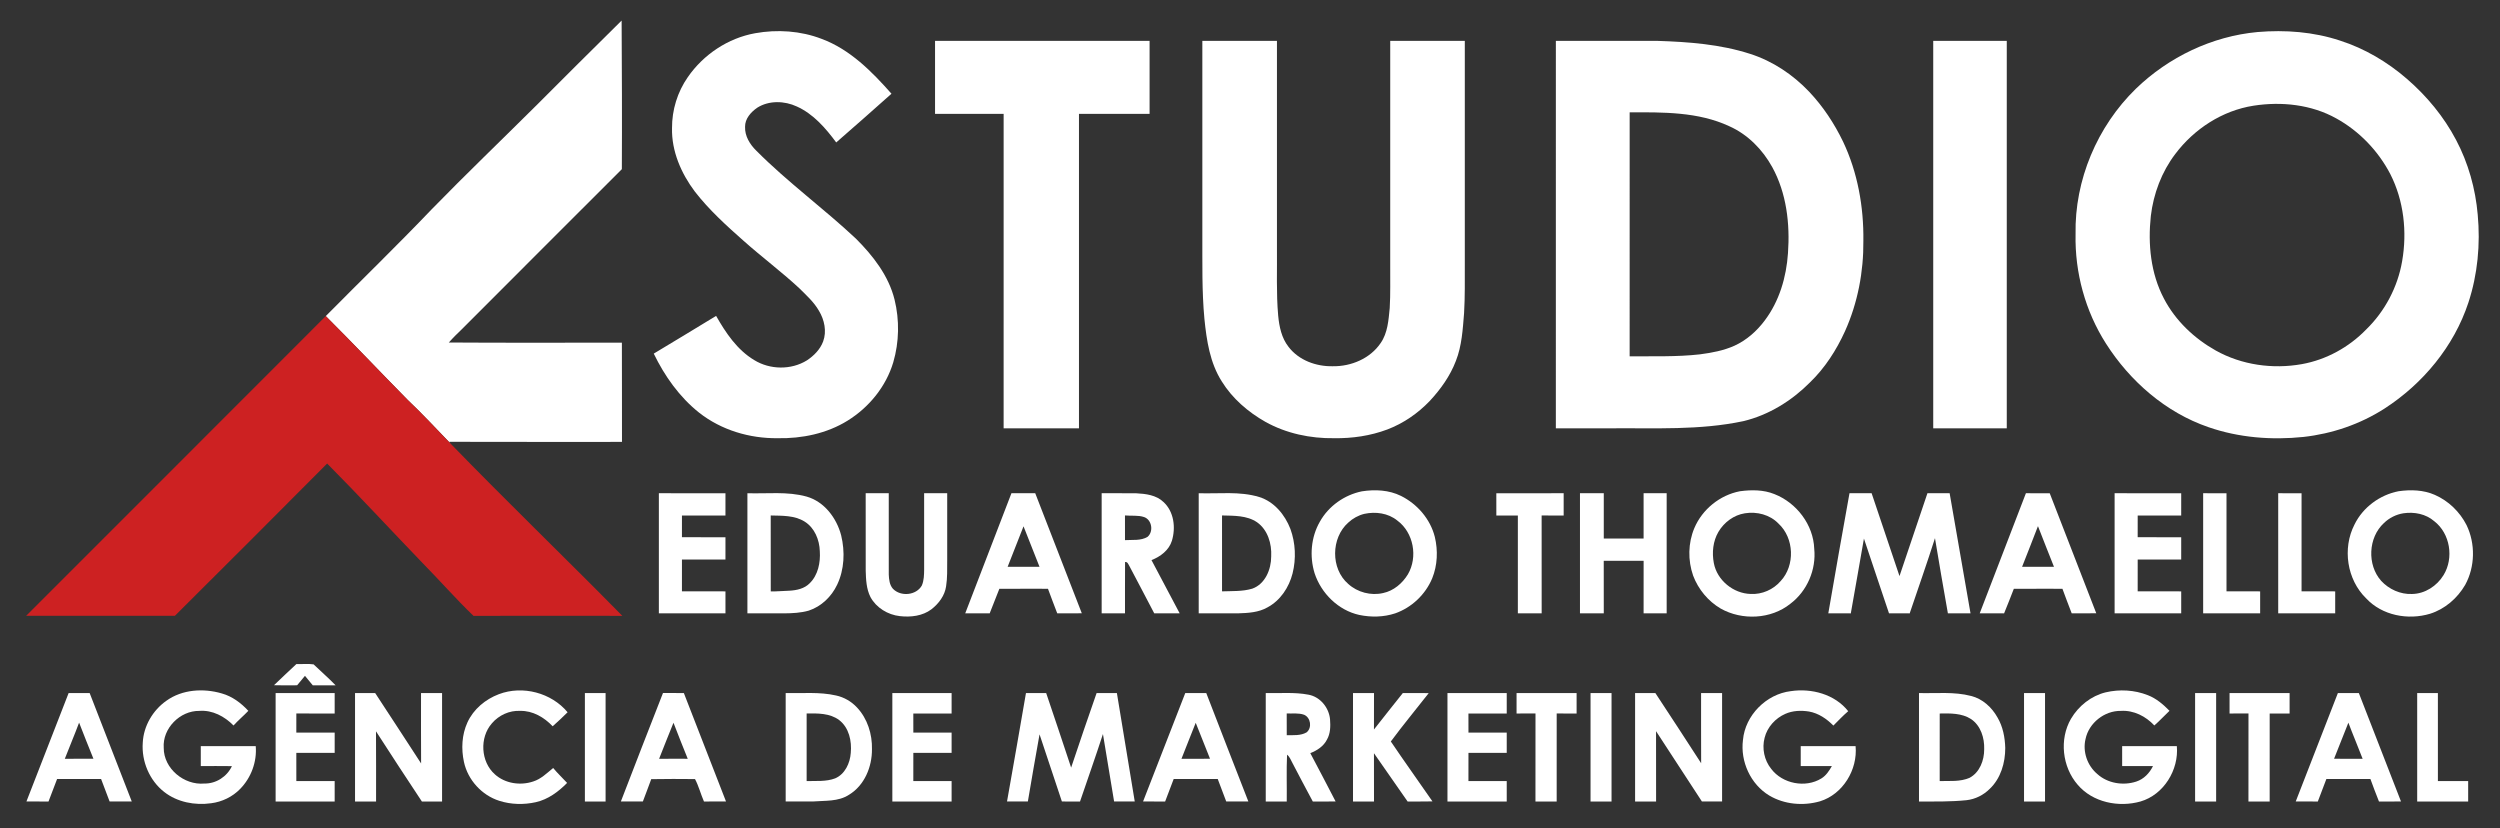
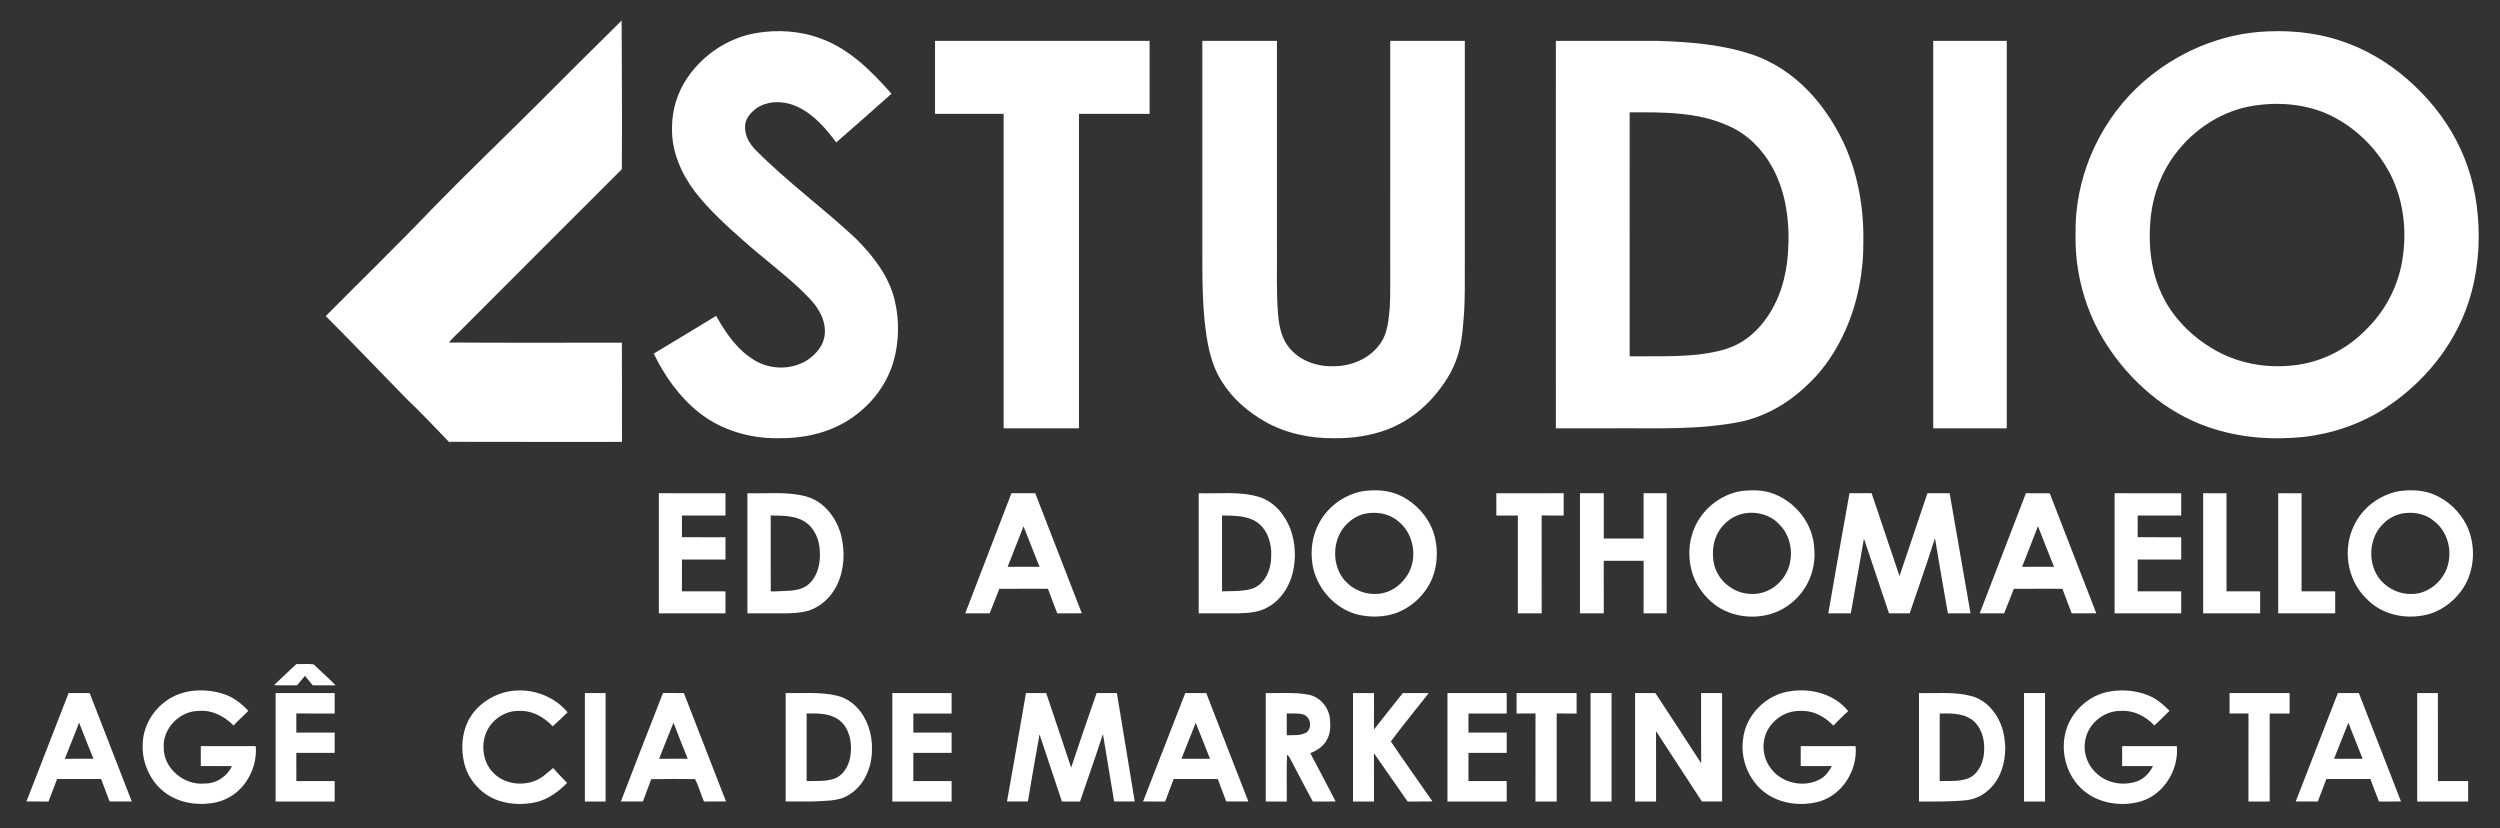
<svg xmlns="http://www.w3.org/2000/svg" width="1932pt" height="640pt" viewBox="0 0 1932 640" version="1.1">
  <rect x="0" y="0" width="1932" height="640" fill="#333333" stroke="none" />
  <g id="#000000ff">
</g>
  <g id="#ffffffff">
    <path fill="#ffffff" opacity="1.00" d=" M 413.94 82.00 C 436.04 59.92 458.12 37.81 480.39 15.89 C 480.60 54.17 480.77 92.46 480.56 130.74 C 439.52 171.90 398.24 212.87 357.24 254.10 C 353.67 257.52 350.13 260.98 346.85 264.69 C 391.43 265.00 436.01 264.78 480.59 264.81 C 480.73 290.37 480.58 315.94 480.67 341.50 C 436.16 341.45 391.65 341.60 347.15 341.43 L 348.20 342.82 C 337.20 331.47 326.48 319.84 314.99 308.98 C 293.83 287.50 273.11 265.57 251.75 244.28 C 279.02 216.72 306.87 189.74 333.65 161.70 C 359.98 134.70 387.20 108.59 413.94 82.00 Z" />
    <path fill="#ffffff" opacity="1.00" d=" M 583.56 25.68 C 600.66 22.61 618.68 23.77 634.96 30.04 C 656.89 38.18 673.77 55.26 688.93 72.43 C 674.76 85.05 660.55 97.63 646.23 110.08 C 638.05 99.03 628.60 88.09 615.82 82.31 C 606.24 77.85 594.21 77.48 585.11 83.29 C 580.27 86.67 575.70 91.73 575.79 97.98 C 575.50 105.14 579.54 111.63 584.49 116.47 C 608.66 140.79 636.51 161.02 661.48 184.45 C 674.68 197.65 686.74 213.08 691.31 231.53 C 695.21 247.37 694.90 264.32 690.32 279.98 C 684.73 298.73 671.61 314.78 655.08 325.04 C 639.02 335.04 619.76 339.01 601.00 338.64 C 579.35 338.91 557.36 332.38 540.25 318.89 C 525.09 306.82 513.62 290.62 505.22 273.27 C 521.30 263.59 537.39 253.91 553.41 244.12 C 560.84 257.21 569.65 270.35 582.82 278.25 C 595.00 285.78 611.37 286.06 623.59 278.49 C 628.98 274.92 633.82 270.05 636.11 263.91 C 639.03 256.07 637.10 247.20 632.90 240.21 C 628.99 233.36 623.04 228.08 617.51 222.58 C 603.77 209.88 588.76 198.65 574.77 186.22 C 561.35 174.35 547.97 162.22 536.96 148.02 C 526.41 133.98 518.93 116.83 519.34 99.01 C 519.25 85.04 523.54 71.05 531.56 59.58 C 543.63 42.13 562.61 29.45 583.56 25.68 Z" />
    <path fill="#ffffff" opacity="1.00" d=" M 1744.63 24.76 C 1766.02 22.95 1787.93 24.58 1808.40 31.38 C 1827.42 37.48 1844.94 47.85 1860.01 60.90 C 1875.39 74.18 1888.59 90.13 1898.06 108.14 C 1907.51 126.01 1913.06 145.85 1914.79 165.96 C 1916.90 188.76 1914.74 212.08 1907.57 233.87 C 1896.43 267.66 1872.47 296.53 1842.75 315.74 C 1823.95 327.83 1802.26 335.21 1780.08 337.67 C 1755.45 340.24 1730.12 338.24 1706.64 330.09 C 1673.67 318.76 1646.08 294.66 1627.48 265.49 C 1611.51 240.46 1603.37 210.62 1604.00 180.97 C 1603.17 139.20 1620.72 97.69 1650.58 68.60 C 1675.89 44.11 1709.46 28.00 1744.63 24.76 M 1741.54 81.68 C 1717.43 85.44 1695.64 99.62 1681.06 119.00 C 1670.50 132.85 1664.21 149.68 1662.16 166.92 C 1659.83 188.55 1662.01 211.28 1672.29 230.76 C 1681.17 247.78 1695.66 261.53 1712.32 270.87 C 1732.37 282.09 1756.38 285.43 1778.89 281.40 C 1797.78 278.01 1815.33 268.31 1828.66 254.55 C 1843.12 240.46 1852.97 221.75 1856.37 201.84 C 1860.31 179.23 1857.71 155.15 1847.25 134.57 C 1837.90 116.60 1823.24 101.31 1805.48 91.51 C 1786.17 80.75 1763.15 78.33 1741.54 81.68 Z" />
    <path fill="#ffffff" opacity="1.00" d=" M 722.60 31.60 C 777.87 31.60 833.13 31.60 888.40 31.60 C 888.40 50.40 888.40 69.20 888.40 88.00 C 870.21 88.00 852.02 88.00 833.83 88.00 C 833.83 169.00 833.82 250.00 833.83 331.00 C 814.42 331.00 795.01 331.00 775.60 331.00 C 775.61 250.01 775.58 169.01 775.61 88.02 C 757.94 87.98 740.27 88.01 722.60 88.00 C 722.60 69.20 722.60 50.40 722.60 31.60 Z" />
    <path fill="#ffffff" opacity="1.00" d=" M 929.17 31.60 C 948.39 31.60 967.61 31.60 986.83 31.60 C 986.83 84.73 986.83 137.85 986.83 190.98 C 987.03 208.63 986.22 226.34 987.78 243.94 C 988.58 252.42 990.40 261.21 995.79 268.05 C 1003.71 278.46 1017.16 283.31 1029.96 283.03 C 1044.15 283.26 1058.90 277.07 1066.99 265.09 C 1072.47 257.18 1073.06 247.27 1073.98 238.01 C 1074.64 227.02 1074.26 216.01 1074.36 205.02 C 1074.37 147.21 1074.36 89.40 1074.37 31.60 C 1093.58 31.60 1112.79 31.60 1132.00 31.60 C 1132.00 89.06 1132.00 146.52 1132.00 203.97 C 1131.97 216.64 1132.19 229.31 1131.44 241.96 C 1130.42 254.41 1129.75 267.19 1125.10 278.94 C 1120.67 290.58 1113.30 300.85 1104.87 309.91 C 1095.70 319.48 1084.53 327.18 1072.13 331.90 C 1059.04 336.83 1044.94 338.85 1030.99 338.64 C 1012.67 338.91 994.06 334.99 977.97 326.04 C 964.53 318.44 952.43 308.03 944.23 294.83 C 935.04 280.41 932.45 263.09 930.77 246.39 C 928.77 224.98 929.25 203.45 929.17 181.97 C 929.17 131.84 929.17 81.72 929.17 31.60 Z" />
    <path fill="#ffffff" opacity="1.00" d=" M 1202.36 330.99 C 1202.37 231.20 1202.36 131.40 1202.37 31.60 C 1228.57 31.59 1254.78 31.62 1280.98 31.59 C 1305.04 32.38 1329.41 34.18 1352.47 41.62 C 1369.91 47.19 1385.58 57.67 1398.14 70.92 C 1408.88 82.27 1417.58 95.48 1424.36 109.54 C 1435.61 133.31 1440.33 159.84 1440.01 186.03 C 1440.24 209.98 1435.66 234.08 1425.82 255.95 C 1419.16 270.60 1410.29 284.41 1398.67 295.60 C 1384.53 309.81 1366.80 320.80 1347.20 325.48 C 1313.62 332.61 1279.07 330.71 1244.98 331.00 C 1230.77 331.00 1216.56 331.01 1202.36 330.99 M 1259.39 275.39 C 1277.47 275.20 1295.61 275.88 1313.61 273.85 C 1322.70 272.64 1331.86 271.00 1340.28 267.22 C 1349.66 262.96 1357.61 255.94 1363.75 247.72 C 1375.05 232.78 1380.51 214.16 1381.75 195.63 C 1383.37 173.01 1380.66 149.28 1369.59 129.14 C 1362.08 115.53 1350.64 103.87 1336.32 97.51 C 1312.34 86.35 1285.27 86.74 1259.40 86.81 C 1259.39 149.67 1259.41 212.53 1259.39 275.39 Z" />
    <path fill="#ffffff" opacity="1.00" d=" M 1494.00 31.60 C 1512.94 31.60 1531.88 31.60 1550.83 31.60 C 1550.83 131.40 1550.82 231.20 1550.83 331.00 C 1531.88 331.00 1512.94 331.00 1494.00 331.00 C 1494.00 231.20 1494.00 131.40 1494.00 31.60 Z" />
    <path fill="#ffffff" opacity="1.00" d=" M 1052.46 379.70 C 1062.57 378.14 1073.37 378.61 1082.68 383.24 C 1095.29 389.51 1105.37 401.18 1108.83 414.93 C 1111.35 425.47 1110.89 436.83 1106.81 446.92 C 1101.62 459.41 1090.96 469.54 1078.18 474.01 C 1069.27 476.95 1059.57 477.13 1050.43 475.22 C 1034.26 471.66 1021.05 458.59 1015.93 443.04 C 1011.90 429.93 1013.10 415.11 1019.99 403.16 C 1026.71 391.10 1038.98 382.45 1052.46 379.70 M 1054.33 397.11 C 1049.71 398.25 1045.43 400.62 1041.95 403.86 C 1028.56 415.70 1028.24 439.46 1041.88 451.23 C 1049.05 457.75 1059.44 460.51 1068.89 458.30 C 1077.00 456.59 1083.79 450.81 1088.02 443.84 C 1095.88 430.43 1092.42 411.50 1079.79 402.23 C 1072.73 396.50 1063.02 395.23 1054.33 397.11 Z" />
    <path fill="#ffffff" opacity="1.00" d=" M 1344.65 379.63 C 1353.51 378.44 1362.90 378.42 1371.32 381.86 C 1388.40 388.57 1401.40 405.54 1402.04 424.08 C 1403.69 440.22 1396.54 456.84 1383.56 466.61 C 1368.62 478.62 1346.23 479.60 1329.72 470.28 C 1320.01 464.57 1312.41 455.38 1308.45 444.85 C 1304.32 433.07 1304.50 419.68 1309.38 408.14 C 1315.51 393.61 1329.15 382.58 1344.65 379.63 M 1348.45 396.67 C 1339.91 398.00 1332.37 403.62 1328.02 411.00 C 1323.77 418.20 1322.91 427.04 1324.45 435.15 C 1326.92 448.43 1339.56 458.70 1352.96 459.01 C 1361.67 459.49 1370.42 455.65 1376.10 449.04 C 1387.37 436.90 1386.60 415.84 1374.39 404.60 C 1367.76 397.72 1357.74 395.18 1348.45 396.67 Z" />
    <path fill="#ffffff" opacity="1.00" d=" M 1853.58 379.63 C 1862.93 378.29 1872.86 378.56 1881.63 382.44 C 1892.15 387.03 1900.92 395.53 1906.13 405.74 C 1913.10 420.12 1912.79 438.01 1905.07 452.04 C 1899.07 462.33 1889.43 470.70 1877.98 474.30 C 1861.01 479.43 1840.88 475.69 1828.57 462.42 C 1813.66 447.97 1810.09 423.73 1819.55 405.37 C 1826.03 392.07 1839.12 382.44 1853.58 379.63 M 1857.52 396.64 C 1851.80 397.50 1846.41 400.22 1842.27 404.24 C 1830.12 415.43 1829.20 436.51 1840.12 448.83 C 1846.17 455.41 1855.06 459.44 1864.06 459.03 C 1874.04 458.88 1883.25 452.84 1888.38 444.44 C 1896.49 431.25 1893.53 412.28 1881.14 402.75 C 1874.68 397.18 1865.81 395.45 1857.52 396.64 Z" />
    <path fill="#ffffff" opacity="1.00" d=" M 509.17 381.17 C 526.33 381.17 543.48 381.17 560.64 381.18 C 560.63 386.92 560.64 392.66 560.63 398.40 C 549.42 398.39 538.21 398.41 527.01 398.40 C 526.99 403.99 527.00 409.58 527.00 415.17 C 538.21 415.17 549.42 415.17 560.64 415.18 C 560.63 420.92 560.64 426.66 560.63 432.40 C 549.42 432.39 538.21 432.41 527.01 432.40 C 526.99 440.60 527.00 448.80 527.00 457.00 C 538.21 457.00 549.43 456.99 560.64 457.01 C 560.63 462.67 560.63 468.33 560.64 473.99 C 543.48 474.00 526.33 474.00 509.17 474.00 C 509.18 443.06 509.17 412.11 509.17 381.17 Z" />
    <path fill="#ffffff" opacity="1.00" d=" M 577.60 381.17 C 592.83 381.66 608.42 379.62 623.31 383.75 C 637.05 387.63 646.59 400.39 650.06 413.78 C 653.09 426.34 652.56 440.13 646.93 451.91 C 642.61 461.05 634.73 468.68 625.05 471.87 C 618.88 473.65 612.39 473.95 606.01 474.00 C 596.54 474.00 587.07 474.00 577.60 474.00 C 577.60 443.06 577.60 412.11 577.60 381.17 M 595.61 398.36 C 595.66 417.91 595.62 437.46 595.64 457.01 C 600.48 457.18 605.30 456.59 610.15 456.49 C 615.72 456.18 621.67 454.90 625.71 450.76 C 632.22 444.39 634.11 434.81 633.55 426.02 C 633.30 417.20 629.55 407.92 621.84 403.10 C 614.02 398.19 604.47 398.59 595.61 398.36 Z" />
-     <path fill="#ffffff" opacity="1.00" d=" M 669.00 381.17 C 674.94 381.17 680.88 381.17 686.83 381.17 C 686.84 402.13 686.81 423.09 686.84 444.04 C 687.02 447.84 687.42 452.05 690.07 455.02 C 696.09 461.26 708.05 460.17 712.39 452.50 C 714.08 448.58 714.13 444.18 714.18 439.98 C 714.16 420.37 714.18 400.77 714.17 381.17 C 720.11 381.17 726.05 381.17 732.00 381.17 C 732.00 398.46 732.00 415.74 732.00 433.03 C 731.94 439.74 732.21 446.52 731.13 453.18 C 730.10 460.35 725.43 466.47 719.85 470.84 C 712.94 476.07 703.78 477.11 695.40 476.14 C 686.12 475.11 677.19 469.70 672.70 461.42 C 669.50 455.15 669.23 447.91 669.02 441.02 C 668.98 421.07 669.01 401.12 669.00 381.17 Z" />
    <path fill="#ffffff" opacity="1.00" d=" M 781.64 381.17 C 787.77 381.18 793.89 381.17 800.03 381.17 C 812.00 412.10 823.96 443.05 836.02 473.94 C 829.69 474.06 823.36 473.97 817.04 474.00 C 814.71 467.64 812.11 461.39 809.87 455.00 C 797.34 455.02 784.82 454.95 772.30 455.04 C 769.84 461.38 767.37 467.71 764.82 474.01 C 758.52 473.97 752.23 474.04 745.94 473.96 C 757.83 443.03 769.79 412.12 781.64 381.17 M 778.71 438.00 C 786.91 437.99 795.12 438.00 803.33 438.00 C 799.18 427.59 795.09 417.16 790.98 406.74 C 786.85 417.15 782.81 427.59 778.71 438.00 Z" />
-     <path fill="#ffffff" opacity="1.00" d=" M 851.36 381.17 C 860.27 381.20 869.18 381.11 878.08 381.21 C 885.43 381.59 893.49 382.55 899.07 387.89 C 907.27 395.30 908.72 407.78 905.64 417.92 C 903.34 425.27 896.79 430.16 889.87 432.85 C 897.15 446.56 904.34 460.31 911.66 474.00 C 905.10 473.98 898.54 474.04 891.98 473.96 C 885.66 461.63 879.03 449.46 872.64 437.16 C 871.88 435.94 871.36 434.07 869.45 434.32 C 869.34 447.54 869.43 460.77 869.40 474.00 C 863.38 474.00 857.37 474.01 851.36 473.99 C 851.37 443.05 851.36 412.11 851.36 381.17 M 869.38 398.33 C 869.42 404.69 869.40 411.05 869.39 417.42 C 875.20 417.04 881.58 418.02 886.81 414.89 C 891.58 410.86 890.27 401.76 884.22 399.61 C 879.47 397.99 874.30 398.83 869.38 398.33 Z" />
    <path fill="#ffffff" opacity="1.00" d=" M 926.36 381.17 C 941.95 381.70 957.97 379.47 973.13 384.09 C 984.66 387.66 992.99 397.79 997.22 408.75 C 1001.21 419.69 1001.71 431.84 998.90 443.12 C 996.16 453.93 989.45 464.09 979.45 469.41 C 972.68 473.29 964.66 473.75 957.04 473.98 C 946.81 474.03 936.59 473.99 926.36 473.99 C 926.37 443.05 926.36 412.11 926.36 381.17 M 944.38 398.34 C 944.43 417.90 944.39 437.45 944.39 457.00 C 952.18 456.70 960.22 457.18 967.77 454.91 C 977.78 451.36 982.39 439.96 982.38 430.02 C 982.90 420.23 979.76 409.50 971.46 403.61 C 963.51 398.21 953.55 398.60 944.38 398.34 Z" />
    <path fill="#ffffff" opacity="1.00" d=" M 1156.36 381.18 C 1173.71 381.17 1191.05 381.18 1208.40 381.17 C 1208.40 386.91 1208.40 392.65 1208.40 398.40 C 1202.72 398.39 1197.04 398.43 1191.37 398.37 C 1191.43 423.58 1191.38 448.79 1191.40 474.00 C 1185.26 474.00 1179.13 474.00 1173.00 474.00 C 1173.00 448.80 1173.00 423.60 1173.00 398.40 C 1167.45 398.40 1161.91 398.40 1156.37 398.40 C 1156.36 392.66 1156.36 386.92 1156.36 381.18 Z" />
    <path fill="#ffffff" opacity="1.00" d=" M 1221.00 381.17 C 1227.13 381.17 1233.26 381.17 1239.40 381.17 C 1239.40 392.84 1239.39 404.52 1239.40 416.19 C 1249.66 416.15 1259.91 416.18 1270.17 416.17 C 1270.17 404.51 1270.17 392.84 1270.17 381.17 C 1276.11 381.17 1282.05 381.17 1288.00 381.17 C 1288.00 412.11 1288.00 443.06 1288.00 474.00 C 1282.05 474.00 1276.11 474.00 1270.17 474.00 C 1270.18 460.46 1270.15 446.93 1270.19 433.40 C 1259.91 433.38 1249.64 433.44 1239.37 433.37 C 1239.43 446.91 1239.38 460.46 1239.40 474.00 C 1233.26 474.00 1227.13 474.00 1221.00 474.00 C 1221.00 443.06 1220.99 412.11 1221.00 381.17 Z" />
    <path fill="#ffffff" opacity="1.00" d=" M 1429.29 381.15 C 1434.99 381.19 1440.69 381.17 1446.39 381.17 C 1453.52 402.53 1460.78 423.85 1467.93 445.20 C 1475.04 423.83 1482.40 402.54 1489.52 381.17 C 1495.24 381.17 1500.95 381.20 1506.68 381.15 C 1512.13 412.07 1517.35 443.04 1522.81 473.96 C 1516.98 474.03 1511.15 473.99 1505.33 473.99 C 1501.96 454.63 1498.49 435.29 1495.35 415.89 C 1489.16 435.37 1482.34 454.65 1475.81 474.01 C 1470.48 473.98 1465.15 474.00 1459.83 474.00 C 1453.46 454.70 1446.79 435.51 1440.45 416.21 C 1437.21 435.50 1433.61 454.73 1430.30 474.01 C 1424.50 473.99 1418.70 474.00 1412.91 474.00 C 1418.16 443.02 1423.78 412.09 1429.29 381.15 Z" />
    <path fill="#ffffff" opacity="1.00" d=" M 1565.62 381.17 C 1571.75 381.17 1577.88 381.17 1584.03 381.18 C 1595.95 412.11 1607.95 443.03 1619.99 473.92 C 1613.66 474.08 1607.34 473.96 1601.02 474.00 C 1598.66 467.66 1596.09 461.39 1593.85 455.00 C 1581.32 455.03 1568.80 454.94 1556.28 455.05 C 1553.78 461.37 1551.39 467.74 1548.76 474.01 C 1542.48 473.99 1536.20 474.01 1529.92 473.99 C 1541.79 443.04 1553.76 412.13 1565.62 381.17 M 1562.68 438.00 C 1570.88 438.00 1579.09 437.99 1587.30 438.00 C 1583.17 427.54 1578.98 417.10 1574.94 406.60 C 1570.93 417.10 1566.78 427.54 1562.68 438.00 Z" />
    <path fill="#ffffff" opacity="1.00" d=" M 1634.17 381.17 C 1651.33 381.17 1668.48 381.17 1685.64 381.18 C 1685.62 386.92 1685.64 392.66 1685.63 398.40 C 1674.42 398.39 1663.21 398.41 1652.01 398.40 C 1651.99 403.99 1651.99 409.58 1652.00 415.17 C 1663.21 415.17 1674.42 415.17 1685.64 415.18 C 1685.63 420.92 1685.63 426.66 1685.63 432.40 C 1674.42 432.39 1663.21 432.41 1652.01 432.40 C 1651.99 440.60 1652.00 448.80 1652.00 457.00 C 1663.21 457.00 1674.42 456.99 1685.64 457.01 C 1685.63 462.67 1685.63 468.33 1685.64 473.99 C 1668.48 474.01 1651.33 474.00 1634.17 474.00 C 1634.17 443.06 1634.17 412.11 1634.17 381.17 Z" />
    <path fill="#ffffff" opacity="1.00" d=" M 1702.60 381.17 C 1708.61 381.17 1714.62 381.17 1720.64 381.18 C 1720.63 406.45 1720.63 431.72 1720.64 457.00 C 1729.30 457.00 1737.97 456.99 1746.64 457.01 C 1746.63 462.67 1746.63 468.33 1746.64 473.99 C 1731.96 474.01 1717.28 474.00 1702.60 474.00 C 1702.60 443.06 1702.60 412.11 1702.60 381.17 Z" />
    <path fill="#ffffff" opacity="1.00" d=" M 1760.60 381.17 C 1766.61 381.17 1772.62 381.17 1778.64 381.18 C 1778.63 406.45 1778.63 431.72 1778.64 457.00 C 1787.30 457.00 1795.97 456.99 1804.64 457.01 C 1804.63 462.67 1804.63 468.33 1804.64 473.99 C 1789.96 474.01 1775.28 474.00 1760.60 474.00 C 1760.60 443.06 1760.60 412.11 1760.60 381.17 Z" />
    <path fill="#ffffff" opacity="1.00" d=" M 211.73 529.53 C 217.43 524.01 223.28 518.64 229.04 513.18 C 233.47 513.35 237.99 512.79 242.36 513.43 C 247.98 518.86 253.92 523.96 259.33 529.60 C 253.45 529.67 247.58 529.63 241.70 529.62 C 239.74 527.14 237.69 524.72 235.68 522.28 C 233.66 524.72 231.61 527.13 229.60 529.59 C 223.64 529.64 217.68 529.72 211.73 529.53 Z" />
    <path fill="#ffffff" opacity="1.00" d=" M 128.58 541.54 C 140.80 532.74 157.25 531.73 171.38 535.88 C 179.44 538.12 186.30 543.27 191.91 549.34 C 188.20 553.22 184.07 556.67 180.47 560.66 C 173.58 553.63 164.11 548.56 154.02 549.38 C 139.08 549.17 125.47 562.90 126.53 577.95 C 126.47 593.97 142.29 606.94 157.89 605.52 C 166.96 605.69 175.40 600.22 179.23 592.06 C 171.21 591.92 163.19 592.04 155.17 592.00 C 155.17 586.86 155.17 581.73 155.17 576.60 C 169.32 576.60 183.47 576.60 197.63 576.60 C 198.65 588.69 194.10 600.97 185.64 609.63 C 179.72 615.77 171.60 619.70 163.15 620.75 C 150.61 622.52 137.06 619.96 126.94 612.06 C 115.49 603.16 109.28 588.31 110.33 573.92 C 110.96 561.05 118.10 548.90 128.58 541.54 Z" />
    <path fill="#ffffff" opacity="1.00" d=" M 385.58 536.44 C 403.91 529.51 426.12 535.36 438.64 550.43 C 434.87 554.12 431.08 557.80 427.10 561.27 C 420.61 554.39 411.71 549.14 402.00 549.37 C 393.69 548.91 385.45 552.73 380.10 559.04 C 370.47 570.02 371.46 588.74 382.48 598.44 C 390.34 605.54 402.15 607.27 412.04 603.93 C 418.13 602.04 422.67 597.40 427.50 593.51 C 430.83 597.58 434.71 601.16 438.26 605.04 C 431.58 611.83 423.54 617.82 414.08 619.93 C 404.81 621.99 394.96 621.79 385.88 618.88 C 372.35 614.61 361.55 602.75 358.55 588.89 C 356.35 578.75 356.88 567.80 361.23 558.29 C 365.90 548.04 375.15 540.37 385.58 536.44 Z" />
    <path fill="#ffffff" opacity="1.00" d=" M 1346.96 571.89 C 1348.63 552.84 1364.96 536.40 1383.87 534.13 C 1399.94 531.71 1417.94 536.48 1428.29 549.61 C 1424.23 553.07 1420.60 556.98 1416.82 560.73 C 1411.69 555.49 1405.29 551.16 1397.97 549.86 C 1391.88 548.91 1385.42 549.12 1379.72 551.66 C 1372.02 555.03 1365.74 561.91 1363.70 570.13 C 1361.51 578.34 1363.43 587.57 1368.79 594.18 C 1377.47 605.71 1395.27 609.17 1407.55 601.59 C 1411.22 599.35 1413.59 595.67 1415.68 592.01 C 1407.65 591.98 1399.62 592.01 1391.60 592.00 C 1391.59 586.86 1391.59 581.73 1391.60 576.60 C 1405.73 576.60 1419.87 576.60 1434.00 576.60 C 1435.69 594.77 1424.21 613.78 1406.52 619.24 C 1393.57 622.98 1378.90 621.72 1367.24 614.75 C 1352.84 606.09 1344.83 588.44 1346.96 571.89 Z" />
    <path fill="#ffffff" opacity="1.00" d=" M 1627.23 535.05 C 1637.97 532.53 1649.52 533.16 1659.80 537.22 C 1666.34 539.72 1671.75 544.37 1676.59 549.31 C 1672.62 553.03 1668.97 557.07 1664.86 560.64 C 1658.29 553.53 1648.84 548.74 1639.00 549.38 C 1626.34 549.15 1614.25 558.71 1611.70 571.13 C 1609.34 580.89 1613.09 591.69 1620.76 598.13 C 1628.76 605.41 1640.82 607.34 1650.96 603.98 C 1656.76 602.09 1661.18 597.44 1663.81 592.04 C 1655.87 591.95 1647.93 592.02 1640.00 592.00 C 1639.99 586.86 1639.99 581.73 1640.00 576.60 C 1654.09 576.59 1668.17 576.61 1682.26 576.59 C 1683.92 594.91 1672.13 614.19 1654.17 619.39 C 1637.36 624.15 1617.24 620.13 1605.63 606.45 C 1593.67 592.68 1591.28 571.26 1600.48 555.43 C 1606.34 545.55 1615.99 537.80 1627.23 535.05 Z" />
    <path fill="#ffffff" opacity="1.00" d=" M 20.43 619.37 C 31.35 591.47 42.17 563.52 53.03 535.60 C 58.45 535.60 63.87 535.60 69.29 535.60 C 80.08 563.54 90.94 591.46 101.82 619.36 C 96.12 619.43 90.41 619.39 84.71 619.40 C 82.54 613.59 80.33 607.79 78.12 602.00 C 66.79 602.00 55.46 602.00 44.13 602.00 C 41.91 607.81 39.73 613.63 37.48 619.42 C 31.80 619.36 26.11 619.44 20.43 619.37 M 50.08 586.41 C 57.46 586.32 64.84 586.37 72.21 586.37 C 68.45 577.09 64.74 567.79 61.13 558.45 C 57.64 567.84 53.69 577.06 50.08 586.41 Z" />
    <path fill="#ffffff" opacity="1.00" d=" M 213.00 535.60 C 228.21 535.60 243.42 535.60 258.63 535.60 C 258.64 540.86 258.64 546.13 258.63 551.40 C 248.76 551.39 238.88 551.41 229.01 551.39 C 228.99 556.32 229.00 561.24 229.00 566.17 C 238.88 566.17 248.76 566.17 258.64 566.17 C 258.63 571.39 258.63 576.61 258.64 581.83 C 248.76 581.83 238.88 581.82 229.00 581.83 C 229.00 589.09 228.99 596.34 229.01 603.60 C 238.88 603.59 248.76 603.60 258.63 603.60 C 258.64 608.86 258.64 614.13 258.63 619.40 C 243.42 619.40 228.21 619.40 213.00 619.40 C 213.00 591.47 213.00 563.53 213.00 535.60 Z" />
-     <path fill="#ffffff" opacity="1.00" d=" M 274.37 619.40 C 274.36 591.47 274.36 563.53 274.37 535.60 C 279.55 535.59 284.74 535.61 289.92 535.58 C 301.72 553.75 313.73 571.77 325.43 589.99 C 325.28 571.86 325.40 553.73 325.37 535.60 C 330.79 535.60 336.21 535.60 341.63 535.60 C 341.64 563.53 341.64 591.47 341.63 619.40 C 336.44 619.40 331.24 619.37 326.05 619.43 C 314.13 601.40 302.24 583.34 290.57 565.16 C 290.71 583.24 290.60 601.32 290.63 619.40 C 285.21 619.40 279.79 619.40 274.37 619.40 Z" />
    <path fill="#ffffff" opacity="1.00" d=" M 452.00 535.60 C 457.33 535.60 462.66 535.60 468.00 535.60 C 468.00 563.53 468.00 591.47 468.00 619.40 C 462.66 619.40 457.33 619.40 452.00 619.40 C 452.00 591.47 452.00 563.53 452.00 535.60 Z" />
    <path fill="#ffffff" opacity="1.00" d=" M 512.35 535.57 C 517.72 535.62 523.10 535.61 528.48 535.58 C 539.38 563.49 550.20 591.43 561.05 619.36 C 555.37 619.44 549.70 619.38 544.03 619.41 C 541.52 613.72 540.00 607.52 537.11 602.07 C 525.83 601.98 514.55 601.89 503.27 602.13 C 501.23 607.92 498.92 613.62 496.81 619.39 C 491.14 619.40 485.48 619.41 479.81 619.38 C 490.51 591.39 501.46 563.49 512.35 535.57 M 509.35 586.41 C 516.73 586.32 524.10 586.37 531.48 586.38 C 527.77 577.11 524.00 567.87 520.47 558.53 C 516.69 567.79 513.04 577.11 509.35 586.41 Z" />
    <path fill="#ffffff" opacity="1.00" d=" M 607.17 535.60 C 620.15 535.91 633.34 534.55 646.11 537.47 C 652.32 538.81 658.03 542.14 662.34 546.80 C 670.40 555.40 674.13 567.39 673.85 579.06 C 673.94 592.60 668.10 606.91 656.19 614.15 C 647.87 619.64 637.51 618.62 628.05 619.39 C 621.09 619.43 614.13 619.38 607.17 619.40 C 607.17 591.47 607.18 563.53 607.17 535.60 M 623.37 551.38 C 623.42 568.79 623.42 586.21 623.37 603.62 C 630.71 603.39 638.39 604.18 645.40 601.52 C 653.01 598.27 656.90 589.78 657.47 581.91 C 658.36 572.74 656.16 562.36 648.51 556.47 C 641.32 551.08 631.92 551.25 623.37 551.38 Z" />
    <path fill="#ffffff" opacity="1.00" d=" M 689.60 535.60 C 704.87 535.60 720.13 535.60 735.40 535.60 C 735.40 540.87 735.40 546.13 735.40 551.40 C 725.53 551.40 715.67 551.40 705.81 551.40 C 705.84 556.32 705.82 561.25 705.83 566.17 C 715.68 566.17 725.54 566.17 735.40 566.17 C 735.40 571.39 735.40 576.61 735.40 581.83 C 725.54 581.83 715.68 581.83 705.83 581.83 C 705.82 589.08 705.84 596.34 705.81 603.60 C 715.67 603.60 725.53 603.60 735.40 603.60 C 735.40 608.86 735.40 614.13 735.40 619.40 C 720.13 619.40 704.87 619.40 689.60 619.40 C 689.60 591.47 689.60 563.53 689.60 535.60 Z" />
    <path fill="#ffffff" opacity="1.00" d=" M 792.87 535.60 C 798.07 535.59 803.28 535.62 808.48 535.58 C 814.91 554.79 821.48 573.95 827.77 593.21 C 834.18 573.95 840.78 554.75 847.46 535.59 C 852.68 535.61 857.90 535.60 863.13 535.59 C 867.70 563.53 872.28 591.46 876.93 619.38 C 871.61 619.41 866.29 619.39 860.98 619.40 C 858.05 602.03 855.27 584.63 852.36 567.26 C 846.68 584.72 840.55 602.05 834.63 619.44 C 829.96 619.36 825.29 619.41 820.63 619.39 C 814.92 602.08 809.05 584.82 803.36 567.50 C 800.26 584.78 797.24 602.09 794.33 619.40 C 788.96 619.39 783.59 619.43 778.23 619.37 C 783.25 591.47 788.00 563.53 792.87 535.60 Z" />
    <path fill="#ffffff" opacity="1.00" d=" M 883.37 619.35 C 894.26 591.43 905.05 563.48 915.98 535.58 C 921.39 535.62 926.79 535.59 932.20 535.60 C 942.97 563.56 953.87 591.47 964.73 619.39 C 959.03 619.40 953.33 619.41 947.63 619.39 C 945.45 613.59 943.18 607.82 941.06 602.00 C 929.71 602.00 918.37 602.00 907.03 602.00 C 904.83 607.81 902.59 613.61 900.41 619.43 C 894.73 619.35 889.05 619.46 883.37 619.35 M 913.04 586.39 C 920.39 586.33 927.75 586.37 935.11 586.37 C 931.36 577.13 927.72 567.85 924.05 558.58 C 920.47 567.89 916.58 577.07 913.04 586.39 Z" />
    <path fill="#ffffff" opacity="1.00" d=" M 978.17 535.60 C 989.17 535.88 1000.31 534.76 1011.19 536.85 C 1020.26 538.48 1027.09 546.95 1027.86 555.96 C 1028.26 561.23 1028.19 566.86 1025.47 571.57 C 1022.90 576.73 1017.81 579.99 1012.60 582.03 C 1019.12 594.48 1025.78 606.87 1032.17 619.39 C 1026.29 619.42 1020.42 619.37 1014.54 619.42 C 1009.21 609.69 1004.19 599.78 998.98 589.99 C 997.62 587.68 996.83 584.91 994.64 583.22 C 994.08 595.26 994.56 607.34 994.40 619.40 C 988.98 619.40 983.57 619.40 978.17 619.40 C 978.18 591.46 978.17 563.53 978.17 535.60 M 994.37 551.38 C 994.43 556.98 994.38 562.59 994.40 568.19 C 999.52 568.06 1005.15 568.66 1009.75 565.96 C 1014.09 562.44 1012.96 554.57 1007.82 552.37 C 1003.52 550.82 998.84 551.58 994.37 551.38 Z" />
    <path fill="#ffffff" opacity="1.00" d=" M 1045.60 535.60 C 1051.01 535.60 1056.42 535.60 1061.83 535.60 C 1061.80 544.99 1061.87 554.38 1061.79 563.77 C 1069.23 554.37 1076.59 544.91 1084.11 535.58 C 1090.78 535.64 1097.45 535.54 1104.12 535.64 C 1094.39 548.11 1084.20 560.35 1074.83 573.02 C 1085.36 588.58 1096.31 603.86 1107.00 619.32 C 1100.60 619.49 1094.20 619.35 1087.80 619.40 C 1079.17 606.94 1070.44 594.54 1061.79 582.09 C 1061.87 594.52 1061.80 606.96 1061.83 619.40 C 1056.41 619.40 1051.01 619.40 1045.60 619.40 C 1045.60 591.47 1045.60 563.53 1045.60 535.60 Z" />
    <path fill="#ffffff" opacity="1.00" d=" M 1118.60 535.60 C 1133.87 535.60 1149.13 535.60 1164.40 535.60 C 1164.40 540.86 1164.40 546.13 1164.40 551.40 C 1154.53 551.40 1144.67 551.40 1134.81 551.40 C 1134.84 556.32 1134.82 561.25 1134.83 566.17 C 1144.68 566.17 1154.54 566.17 1164.40 566.17 C 1164.39 571.39 1164.40 576.61 1164.40 581.83 C 1154.54 581.82 1144.68 581.83 1134.83 581.83 C 1134.82 589.08 1134.84 596.34 1134.81 603.60 C 1144.67 603.60 1154.53 603.60 1164.40 603.60 C 1164.40 608.86 1164.40 614.13 1164.40 619.40 C 1149.13 619.40 1133.87 619.40 1118.60 619.40 C 1118.60 591.47 1118.60 563.53 1118.60 535.60 Z" />
    <path fill="#ffffff" opacity="1.00" d=" M 1172.00 535.60 C 1187.47 535.60 1202.93 535.60 1218.40 535.60 C 1218.40 540.86 1218.40 546.13 1218.40 551.40 C 1213.26 551.40 1208.13 551.40 1203.01 551.39 C 1202.99 574.06 1203.01 596.73 1203.00 619.40 C 1197.53 619.40 1192.06 619.40 1186.60 619.40 C 1186.62 596.72 1186.56 574.05 1186.63 551.37 C 1181.75 551.42 1176.87 551.39 1172.00 551.40 C 1171.99 546.13 1171.99 540.86 1172.00 535.60 Z" />
    <path fill="#ffffff" opacity="1.00" d=" M 1229.17 535.60 C 1234.58 535.60 1239.98 535.60 1245.40 535.60 C 1245.40 563.53 1245.40 591.47 1245.40 619.40 C 1239.98 619.40 1234.58 619.40 1229.17 619.40 C 1229.17 591.47 1229.17 563.53 1229.17 535.60 Z" />
    <path fill="#ffffff" opacity="1.00" d=" M 1263.60 535.60 C 1268.82 535.59 1274.03 535.61 1279.26 535.59 C 1291.05 553.67 1303.02 571.64 1314.65 589.83 C 1314.54 571.75 1314.63 553.68 1314.60 535.60 C 1320.00 535.60 1325.41 535.60 1330.83 535.60 C 1330.83 563.53 1330.83 591.47 1330.83 619.40 C 1325.62 619.39 1320.42 619.43 1315.22 619.37 C 1303.50 601.21 1291.51 583.22 1279.79 565.05 C 1279.87 583.17 1279.80 601.28 1279.83 619.40 C 1274.41 619.40 1269.00 619.40 1263.60 619.40 C 1263.60 591.47 1263.60 563.53 1263.60 535.60 Z" />
    <path fill="#ffffff" opacity="1.00" d=" M 1483.00 535.60 C 1496.42 535.95 1510.12 534.40 1523.27 537.84 C 1532.13 540.03 1539.31 546.65 1543.68 554.49 C 1547.86 561.58 1549.43 569.88 1549.66 578.02 C 1549.68 589.49 1546.18 601.58 1537.65 609.64 C 1532.87 614.43 1526.53 617.61 1519.79 618.38 C 1507.57 619.64 1495.27 619.40 1483.00 619.40 C 1483.00 591.47 1483.00 563.53 1483.00 535.60 M 1499.01 551.40 C 1498.99 568.80 1499.00 586.20 1499.00 603.60 C 1506.70 603.41 1514.84 604.27 1522.08 601.10 C 1529.95 596.93 1533.43 587.52 1533.38 579.01 C 1533.67 570.33 1530.75 560.79 1523.26 555.72 C 1516.08 551.06 1507.22 551.25 1499.01 551.40 Z" />
    <path fill="#ffffff" opacity="1.00" d=" M 1564.17 535.60 C 1569.57 535.60 1574.98 535.60 1580.40 535.60 C 1580.40 563.53 1580.40 591.47 1580.40 619.40 C 1574.98 619.40 1569.57 619.40 1564.17 619.40 C 1564.17 591.47 1564.17 563.53 1564.17 535.60 Z" />
-     <path fill="#ffffff" opacity="1.00" d=" M 1696.37 619.40 C 1696.36 591.47 1696.36 563.53 1696.37 535.60 C 1701.78 535.60 1707.20 535.60 1712.63 535.60 C 1712.64 563.53 1712.64 591.47 1712.63 619.40 C 1707.20 619.40 1701.78 619.40 1696.37 619.40 Z" />
    <path fill="#ffffff" opacity="1.00" d=" M 1723.00 535.60 C 1738.46 535.60 1753.93 535.60 1769.40 535.60 C 1769.39 540.86 1769.39 546.13 1769.40 551.40 C 1764.26 551.40 1759.13 551.40 1754.01 551.40 C 1753.99 574.06 1754.00 596.73 1754.00 619.40 C 1748.53 619.40 1743.06 619.40 1737.60 619.40 C 1737.61 596.72 1737.56 574.05 1737.63 551.37 C 1732.74 551.42 1727.87 551.39 1723.00 551.40 C 1722.99 546.13 1722.99 540.86 1723.00 535.60 Z" />
    <path fill="#ffffff" opacity="1.00" d=" M 1806.71 535.60 C 1812.10 535.60 1817.50 535.60 1822.91 535.59 C 1833.79 563.52 1844.61 591.47 1855.49 619.39 C 1849.81 619.41 1844.14 619.38 1838.48 619.42 C 1836.18 613.64 1833.95 607.84 1831.85 602.00 C 1820.51 602.00 1809.17 602.00 1797.83 602.00 C 1795.57 607.78 1793.39 613.59 1791.21 619.41 C 1785.52 619.37 1779.83 619.44 1774.15 619.36 C 1784.99 591.43 1795.87 563.52 1806.71 535.60 M 1803.76 586.37 C 1811.11 586.37 1818.47 586.34 1825.84 586.39 C 1822.29 577.04 1818.33 567.86 1814.83 558.49 C 1811.12 567.78 1807.51 577.10 1803.76 586.37 Z" />
    <path fill="#ffffff" opacity="1.00" d=" M 1868.00 535.60 C 1873.33 535.60 1878.66 535.60 1884.00 535.60 C 1884.00 558.27 1883.99 580.94 1884.01 603.60 C 1891.80 603.59 1899.60 603.60 1907.40 603.60 C 1907.39 608.86 1907.39 614.13 1907.40 619.40 C 1894.26 619.40 1881.13 619.40 1868.00 619.40 C 1868.00 591.47 1868.00 563.53 1868.00 535.60 Z" />
  </g>
  <g id="#cd2122ff">
-     <path fill="#cd2122" opacity="1.00" d=" M 20.21 475.89 C 97.47 398.77 174.54 321.45 251.75 244.28 C 273.11 265.57 293.83 287.50 314.99 308.98 C 326.48 319.84 337.20 331.47 348.20 342.82 C 391.83 387.78 436.95 431.29 480.92 475.92 C 442.59 475.92 404.25 475.84 365.91 475.93 C 352.16 462.71 339.61 448.34 326.23 434.76 C 301.70 409.31 277.73 383.31 252.82 358.22 C 213.75 397.61 174.44 436.75 135.15 475.91 C 96.83 475.86 58.52 475.90 20.21 475.89 Z" />
-   </g>
+     </g>
</svg>